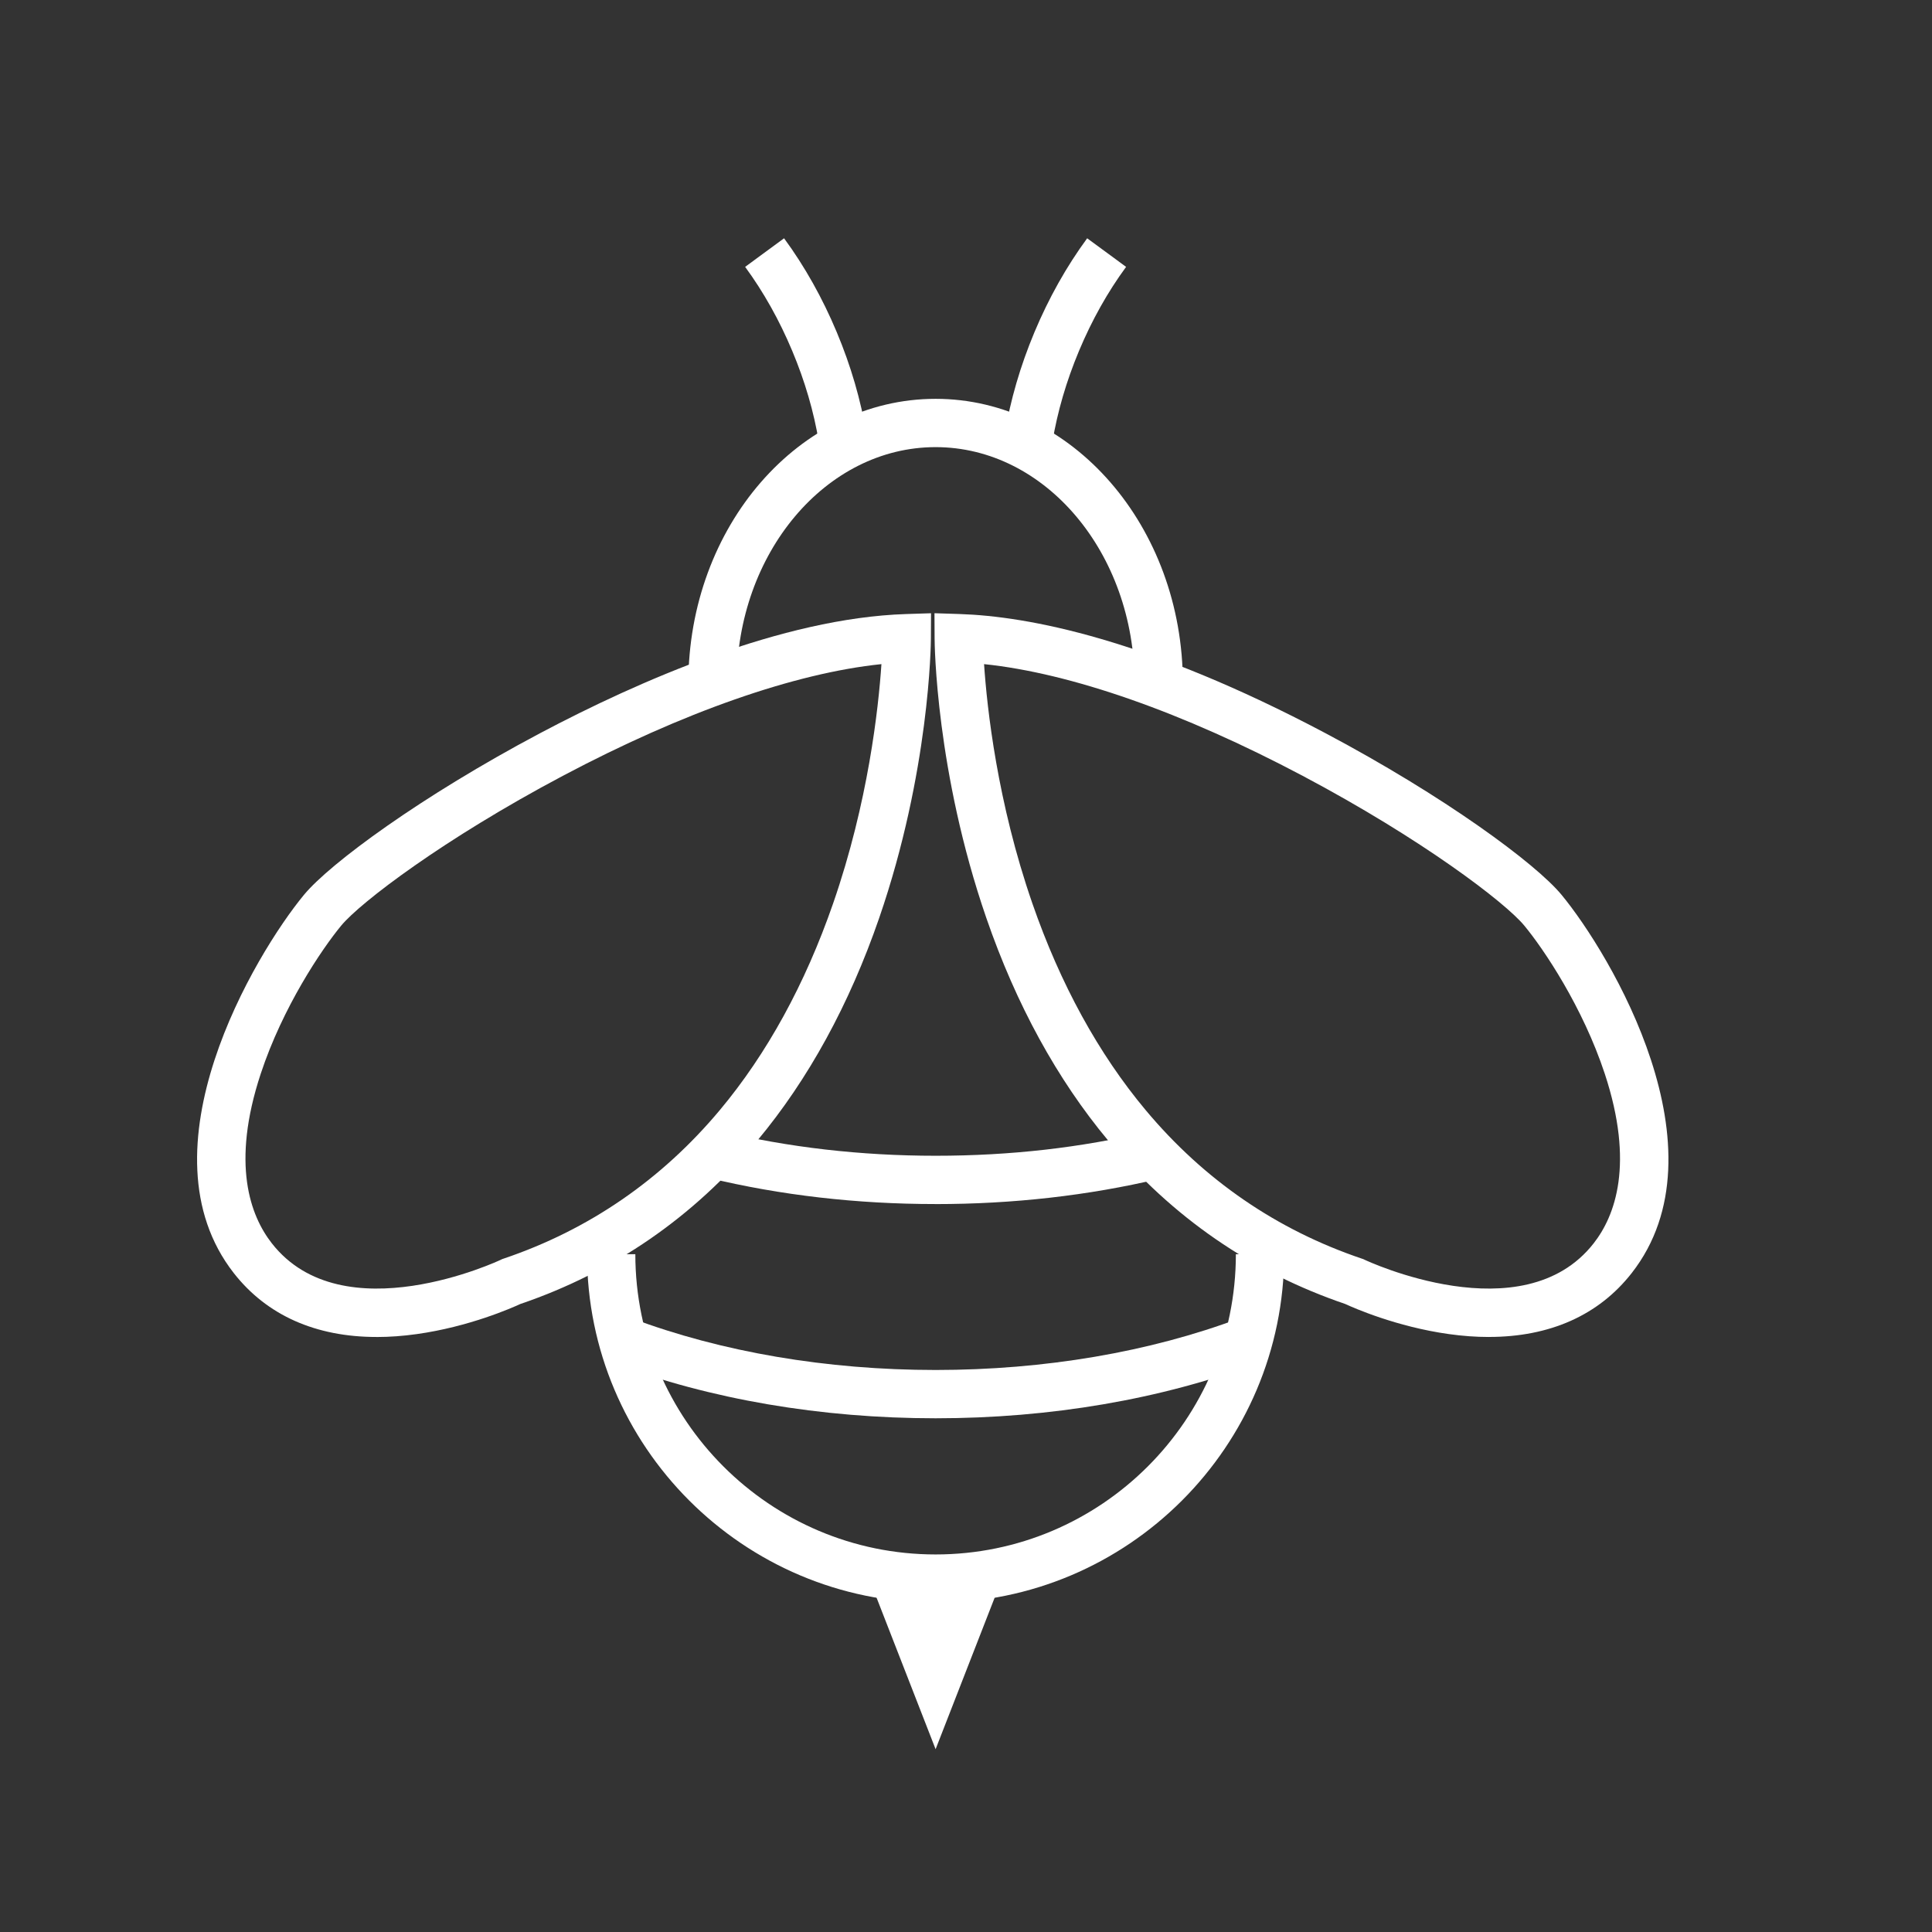
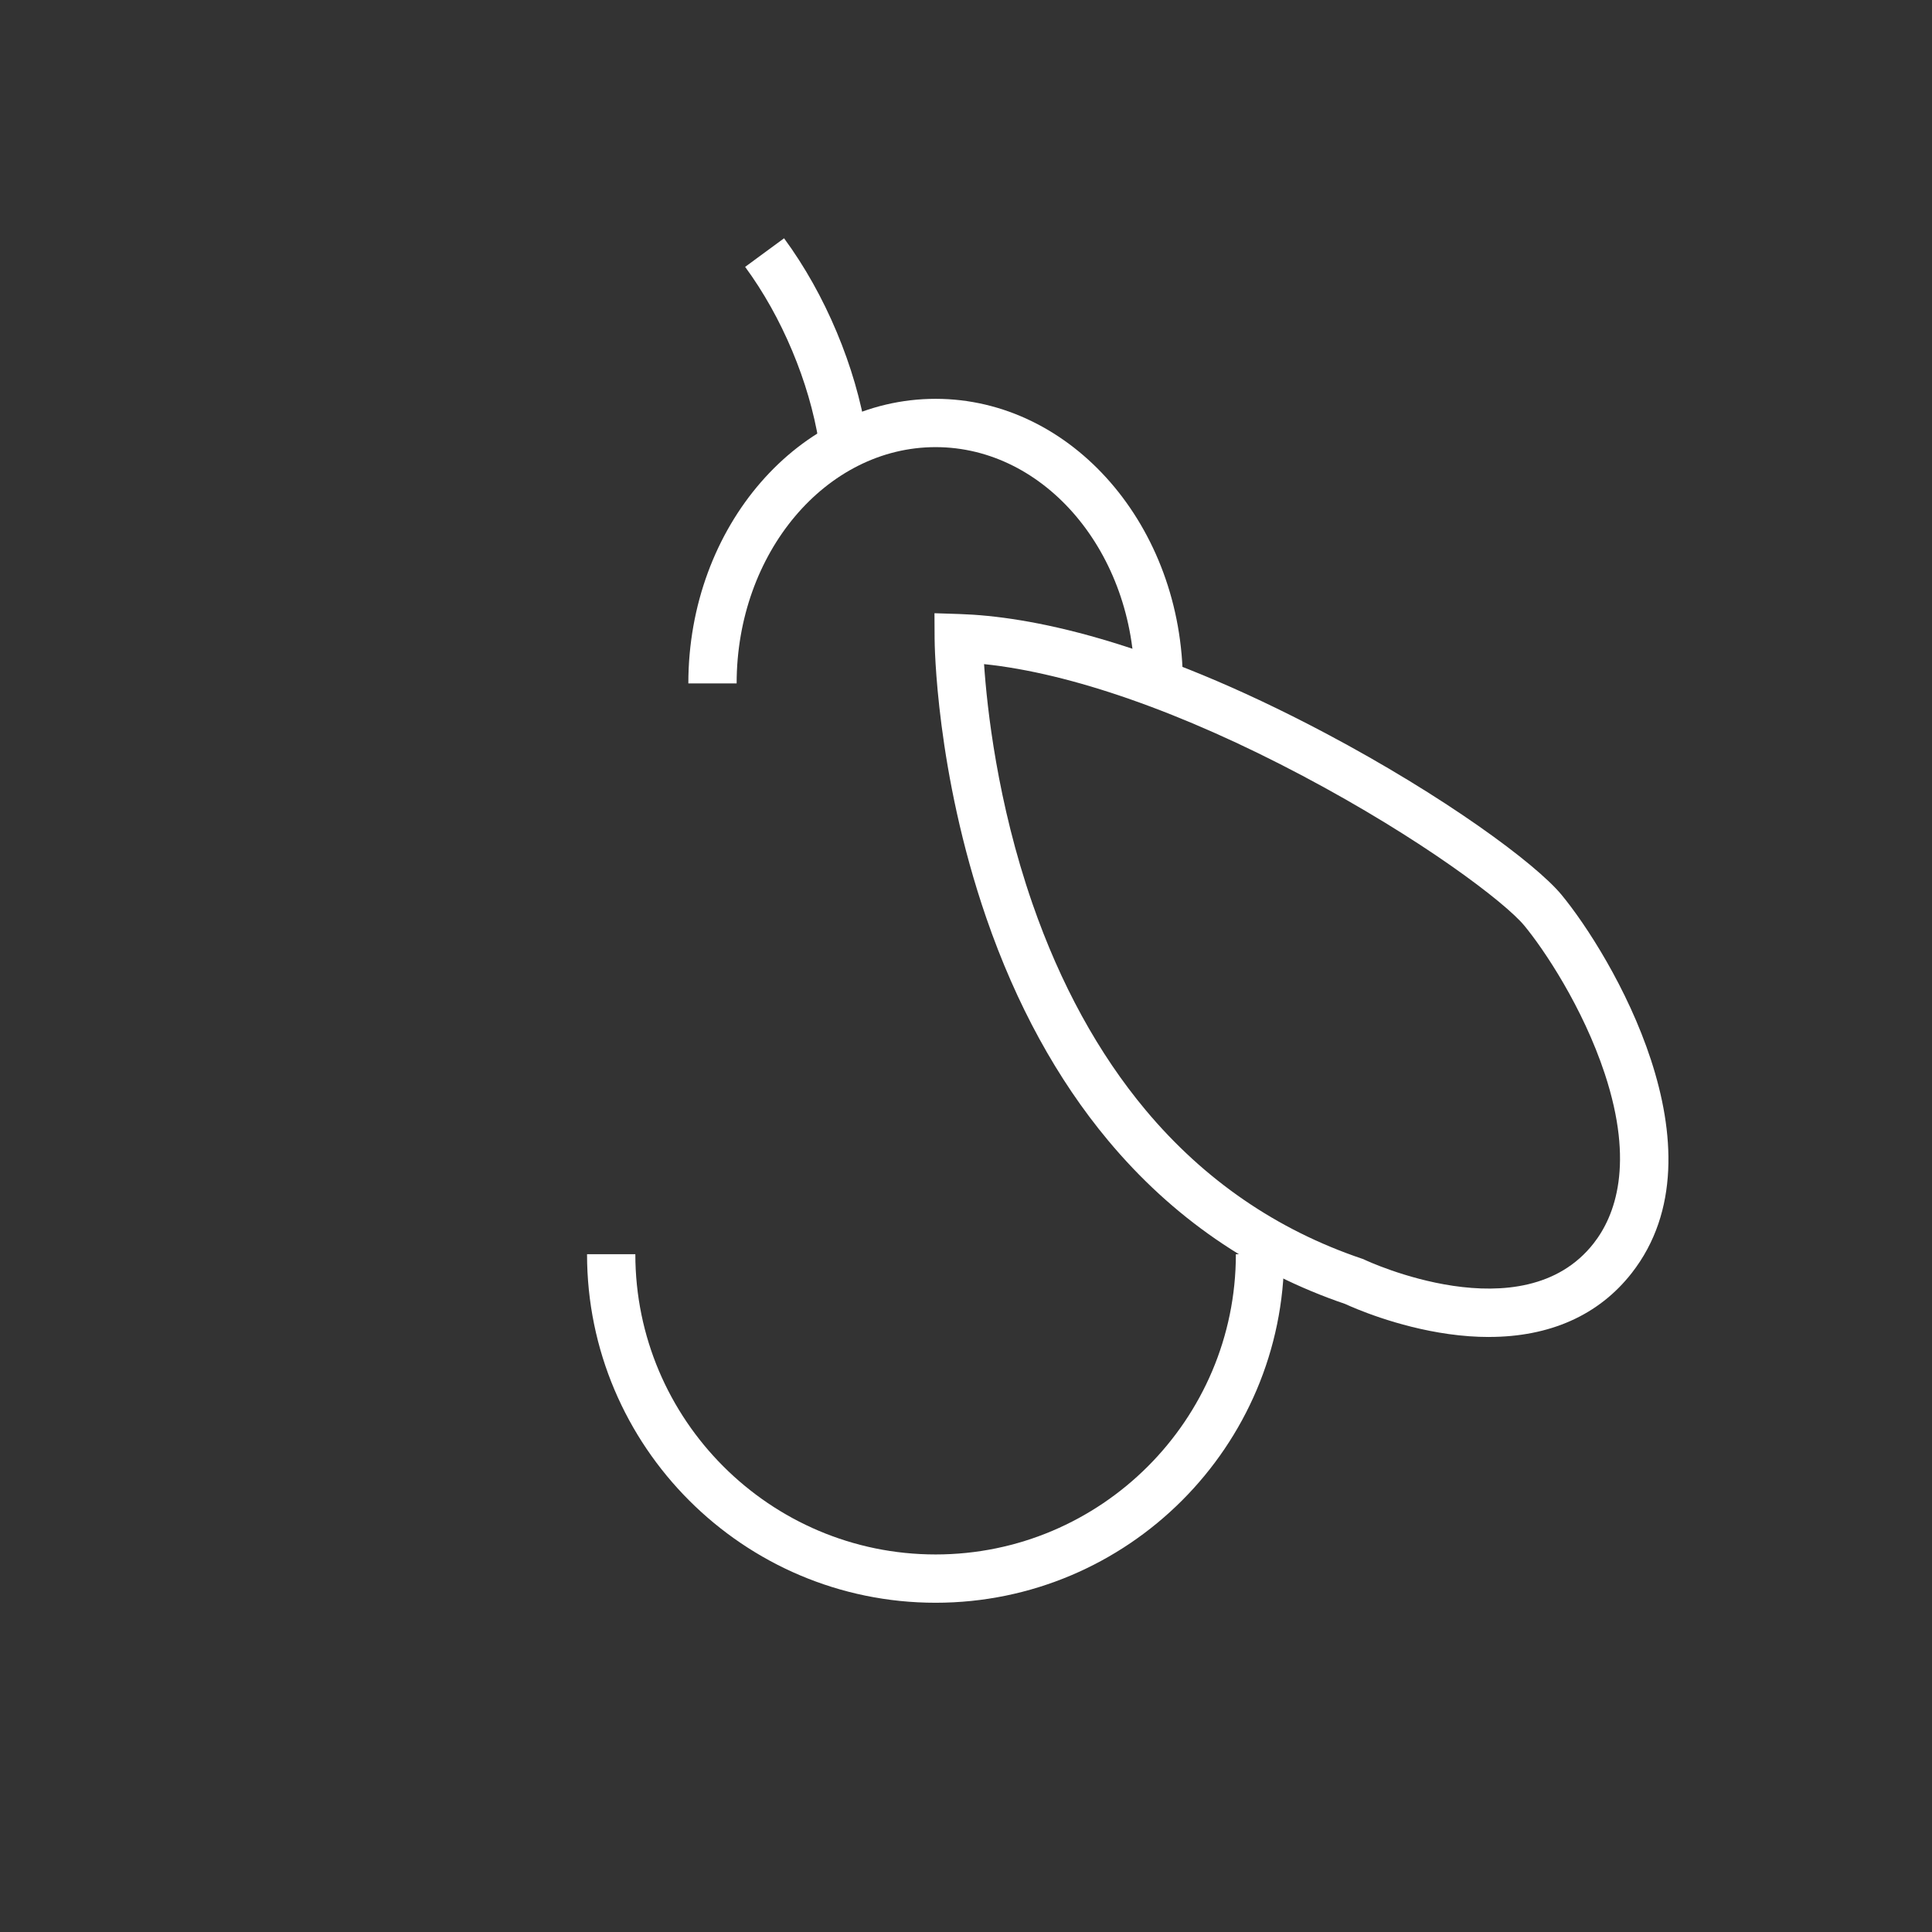
<svg xmlns="http://www.w3.org/2000/svg" id="Icon" viewBox="0 0 600 600">
  <rect x="0" y="0" width="600" height="600" fill="#333333" stroke="none" />
  <path d="M462.37,415.21c-4,0-8.17-.3-12.49-.91-16.24-2.28-29.51-8.13-32.12-9.34-28.99-9.87-53.76-26.95-73.62-50.77-15.83-18.98-28.56-42.23-37.83-69.11-15.68-45.44-16.06-85.18-16.06-86.85l-.04-7.79,7.78.25c21.27.69,58.25,7.67,113.63,37,36.81,19.5,65.25,40.42,73.33,50.2,15.14,18.33,51.66,79.26,21.8,117.46-10.24,13.1-25.43,19.85-44.37,19.85ZM305.61,206.25c.92,13.66,4.09,42.86,15.01,74.34,8.69,25.06,20.53,46.65,35.18,64.17,18.13,21.68,40.73,37.2,67.16,46.13l.44.15.42.2c.48.23,49.1,23.05,71.11-5.12,6.68-8.54,12.69-24.61,3.45-52.65-6.83-20.7-18.92-38.67-25-46.02-5.95-7.21-31.93-26.97-68.79-46.49-37.35-19.79-72.08-31.93-98.98-34.71Z" fill="#fff" stroke-width="0" />
-   <path d="M116.97,415.21c-18.94,0-34.13-6.75-44.37-19.85-29.85-38.2,6.66-99.12,21.8-117.46,8.08-9.78,36.52-30.69,73.33-50.2,30.57-16.19,75.09-35.76,113.63-37l7.78-.25-.04,7.79c0,1.67-.39,41.4-16.06,86.85-9.27,26.87-22,50.12-37.83,69.11-19.87,23.82-44.64,40.9-73.62,50.77-2.62,1.21-15.89,7.07-32.12,9.34-4.32.61-8.49.91-12.49.91ZM273.74,206.25c-26.9,2.78-61.63,14.92-98.98,34.71-36.86,19.53-62.84,39.29-68.79,46.49-6.07,7.35-18.17,25.31-25,46.02-9.25,28.04-3.23,44.11,3.45,52.65,22.02,28.17,70.63,5.35,71.12,5.11l.41-.2.44-.15c26.43-8.93,49.02-24.45,67.16-46.13,14.65-17.52,26.49-39.11,35.18-64.17,10.92-31.47,14.09-60.68,15.01-74.34Z" fill="#fff" stroke-width="0" />
  <path d="M290.56,497.75c-59.69,0-108.25-48.56-108.25-108.25h15c0,51.42,41.83,93.25,93.25,93.25s93.25-41.83,93.25-93.25h15c0,59.69-48.56,108.25-108.25,108.25Z" fill="#fff" stroke-width="0" />
-   <path d="M290.56,440.46c-35.58,0-70.08-5.89-99.76-17.05l5.28-14.04c28.01,10.52,60.68,16.09,94.48,16.09s66.47-5.56,94.48-16.09l5.28,14.04c-29.68,11.15-64.17,17.05-99.76,17.05Z" fill="#fff" stroke-width="0" />
-   <path d="M290.56,373.93c-24.45,0-48.18-2.73-70.54-8.13l3.52-14.58c21.21,5.11,43.76,7.71,67.03,7.71s45.11-2.51,66.04-7.47l3.46,14.6c-22.06,5.23-45.44,7.88-69.49,7.88Z" fill="#fff" stroke-width="0" />
  <path d="M254.3,137.27c-1.55-9.4-4.33-18.92-8.26-28.29-3.99-9.52-8.91-18.3-14.63-26.1l12.09-8.88c6.42,8.75,11.93,18.57,16.37,29.18,4.38,10.45,7.48,21.09,9.22,31.64l-14.8,2.45Z" fill="#fff" stroke-width="0" />
-   <path d="M326.83,137.27l-14.8-2.45c1.74-10.55,4.85-21.19,9.22-31.64,4.45-10.62,9.96-20.43,16.38-29.18l12.09,8.88c-5.72,7.79-10.64,16.57-14.63,26.1-3.92,9.37-6.7,18.89-8.26,28.29Z" fill="#fff" stroke-width="0" />
  <path d="M367.35,212.24h-15c0-40.46-27.72-73.38-61.79-73.38s-61.79,32.92-61.79,73.38h-15c0-48.73,34.45-88.38,76.79-88.38s76.79,39.65,76.79,88.38Z" fill="#fff" stroke-width="0" />
-   <polygon points="290.56 490.25 269.01 487.93 290.56 543.23 312.11 487.93 290.56 490.25" fill="#fff" stroke-width="0" />
</svg>